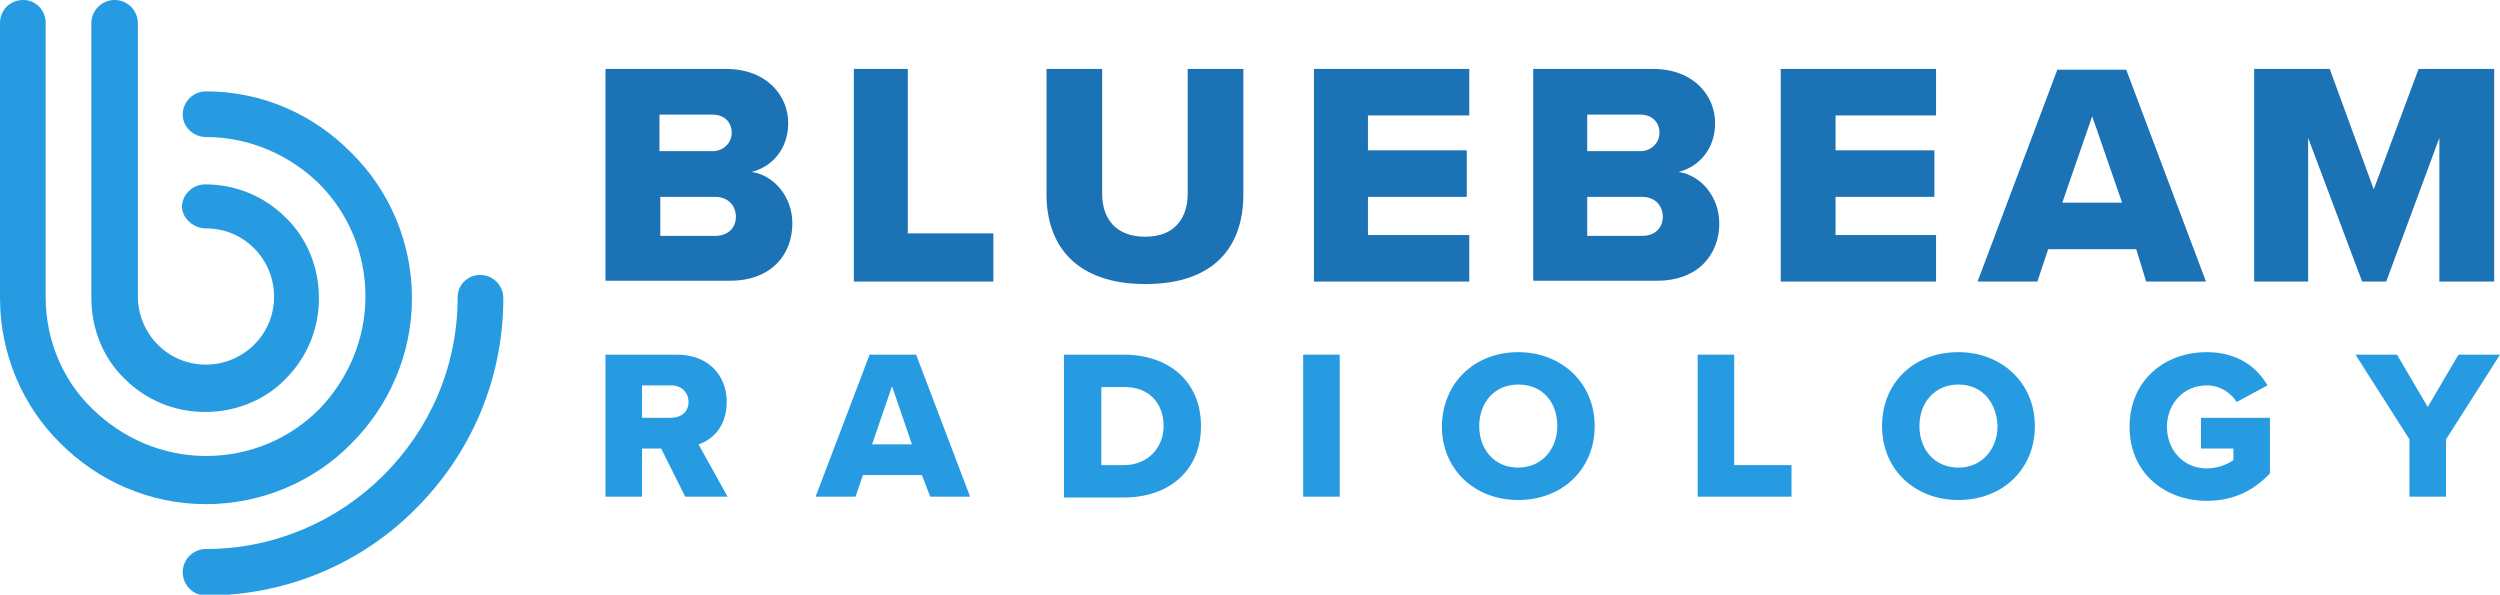
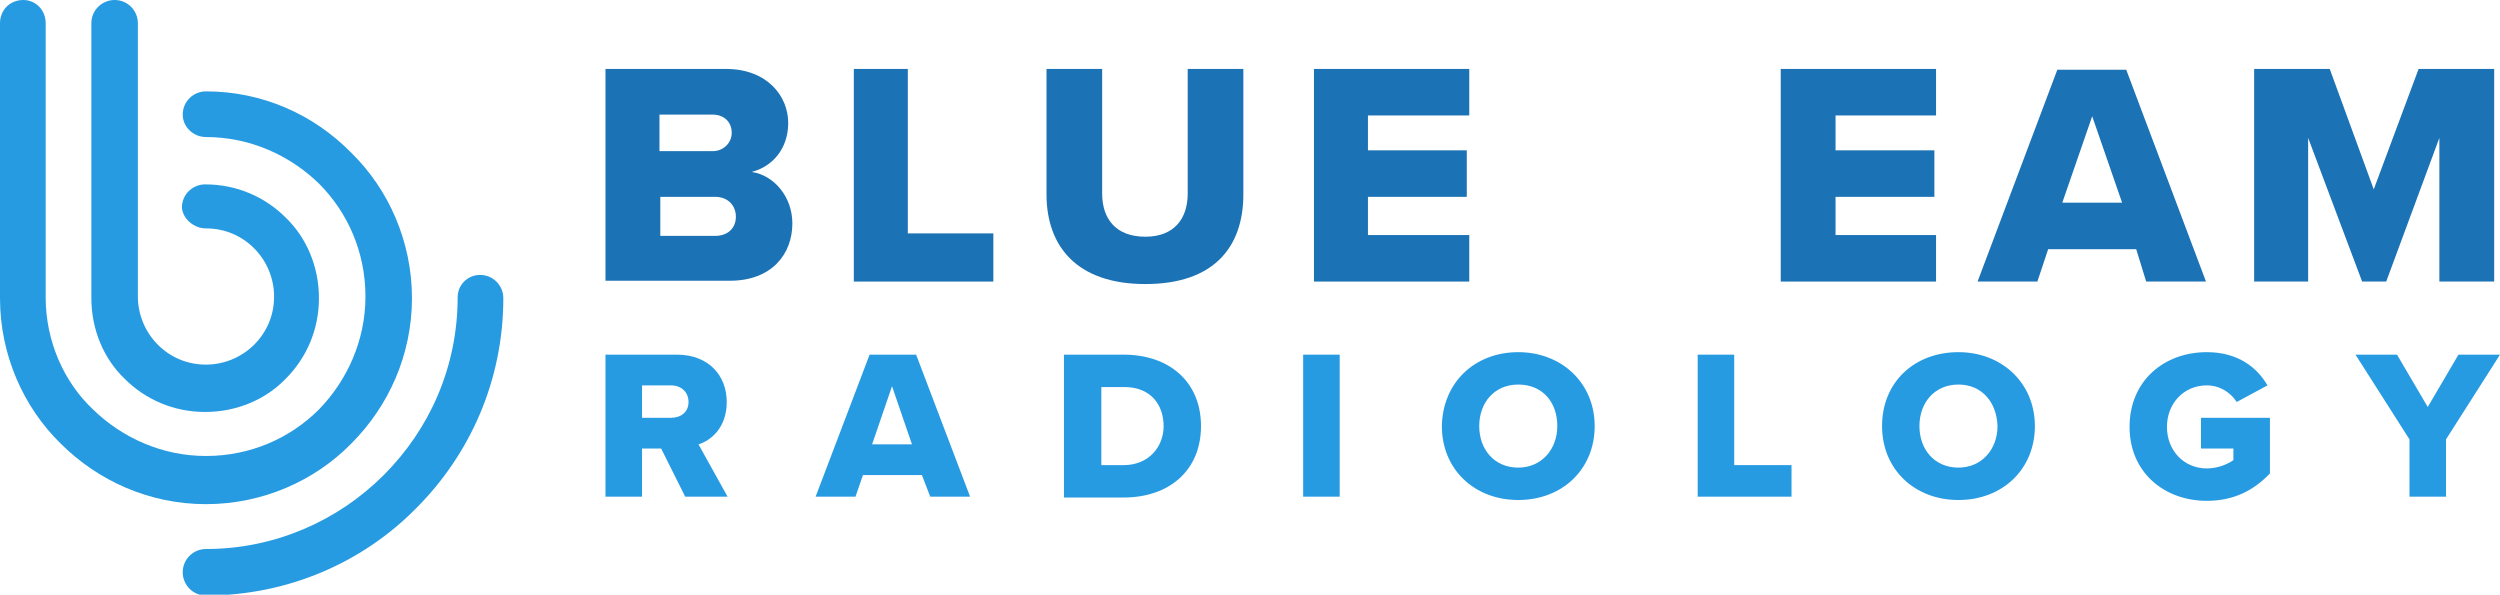
<svg xmlns="http://www.w3.org/2000/svg" version="1.1" id="Layer_1" x="0px" y="0px" viewBox="0 0 301 71.6" style="enable-background:new 0 0 301 71.6;" xml:space="preserve">
  <style type="text/css">
	.st0{fill:#1B72B5;}
	.st1{fill:#279BE2;}
</style>
  <g>
    <path class="st0" d="M72.9,8.3h14.5c5,0,7.5,3.3,7.5,6.5c0,3.2-2,5.3-4.4,5.9c2.7,0.4,4.9,3,4.9,6.2c0,3.7-2.5,6.9-7.5,6.9H72.9   V8.3z M85.8,18.2c1.3,0,2.3-1,2.3-2.2c0-1.3-0.9-2.2-2.3-2.2h-6.4v4.4H85.8z M86.1,28.4c1.6,0,2.5-1,2.5-2.3c0-1.3-0.9-2.4-2.5-2.4   h-6.6v4.7H86.1z" />
    <polygon class="st0" points="102.8,8.3 109.3,8.3 109.3,28.1 119.6,28.1 119.6,33.9 102.8,33.9  " />
    <path class="st0" d="M126,8.3h6.7v15c0,3,1.6,5.2,5.2,5.2c3.5,0,5.1-2.2,5.1-5.2v-15h6.7v15.1c0,6.4-3.6,10.8-11.8,10.8   c-8.2,0-11.9-4.5-11.9-10.8V8.3z" />
    <polygon class="st0" points="158.2,8.3 176.9,8.3 176.9,13.9 164.7,13.9 164.7,18.1 176.6,18.1 176.6,23.7 164.7,23.7 164.7,28.3    176.9,28.3 176.9,33.9 158.2,33.9  " />
-     <path class="st0" d="M184.6,8.3H199c5,0,7.5,3.3,7.5,6.5c0,3.2-2,5.3-4.4,5.9c2.7,0.4,4.9,3,4.9,6.2c0,3.7-2.5,6.9-7.5,6.9h-14.9   V8.3z M197.5,18.2c1.3,0,2.3-1,2.3-2.2c0-1.3-0.9-2.2-2.3-2.2h-6.4v4.4H197.5z M197.7,28.4c1.6,0,2.5-1,2.5-2.3   c0-1.3-0.9-2.4-2.5-2.4h-6.6v4.7H197.7z" />
    <polygon class="st0" points="214.4,8.3 233.1,8.3 233.1,13.9 221,13.9 221,18.1 232.9,18.1 232.9,23.7 221,23.7 221,28.3    233.1,28.3 233.1,33.9 214.4,33.9  " />
    <path class="st0" d="M257.2,30h-10.6l-1.3,3.9h-7.2l9.6-25.5h8.3l9.6,25.5h-7.2L257.2,30z M248.3,24.4h7.2l-3.6-10.4L248.3,24.4z" />
    <polygon class="st0" points="293.7,16.6 287.3,33.9 284.4,33.9 277.9,16.6 277.9,33.9 271.4,33.9 271.4,8.3 280.5,8.3 285.8,22.8    291.2,8.3 300.3,8.3 300.3,33.9 293.7,33.9  " />
    <path class="st1" d="M79.6,54h-2.3v5.8h-4.4V42.7h8.6c3.8,0,6,2.5,6,5.7c0,3-1.8,4.6-3.4,5.1l3.5,6.3h-5.1L79.6,54z M80.8,46.4   h-3.5v3.9h3.5c1.2,0,2.1-0.7,2.1-1.9S82,46.4,80.8,46.4z" />
    <path class="st1" d="M111,57.2h-7.1l-0.9,2.6h-4.8l6.5-17.1h5.6l6.5,17.1h-4.8L111,57.2z M105,53.5h4.8l-2.4-7L105,53.5z" />
    <path class="st1" d="M128.1,42.7h7.2c5.4,0,9.3,3.2,9.3,8.6s-3.9,8.6-9.3,8.6h-7.2V42.7z M135.3,56c3,0,4.8-2.2,4.8-4.7   c0-2.6-1.6-4.7-4.7-4.7h-2.8V56H135.3z" />
    <rect x="156.9" y="42.7" class="st1" width="4.4" height="17.1" />
    <path class="st1" d="M182.8,42.4c5.2,0,9.2,3.7,9.2,8.9c0,5.2-3.9,8.9-9.2,8.9s-9.2-3.7-9.2-8.9C173.7,46,177.6,42.4,182.8,42.4z    M182.8,46.3c-2.9,0-4.7,2.2-4.7,5c0,2.8,1.8,5,4.7,5c2.8,0,4.7-2.2,4.7-5C187.5,48.4,185.7,46.3,182.8,46.3z" />
    <polygon class="st1" points="204.4,42.7 208.8,42.7 208.8,56 215.7,56 215.7,59.8 204.4,59.8  " />
    <path class="st1" d="M235.8,42.4c5.2,0,9.2,3.7,9.2,8.9c0,5.2-3.9,8.9-9.2,8.9s-9.2-3.7-9.2-8.9C226.6,46,230.5,42.4,235.8,42.4z    M235.8,46.3c-2.9,0-4.7,2.2-4.7,5c0,2.8,1.8,5,4.7,5c2.8,0,4.7-2.2,4.7-5C240.4,48.4,238.6,46.3,235.8,46.3z" />
    <path class="st1" d="M265.7,42.4c3.8,0,6.1,1.9,7.3,4l-3.7,2c-0.7-1.1-2-2-3.6-2c-2.8,0-4.8,2.2-4.8,5c0,2.8,2,5,4.8,5   c1.3,0,2.5-0.5,3.2-1v-1.4H265v-3.7h8.3v6.7c-1.9,2-4.3,3.3-7.6,3.3c-5.1,0-9.3-3.4-9.3-8.9C256.4,45.8,260.6,42.4,265.7,42.4z" />
    <polygon class="st1" points="290.1,52.9 283.6,42.7 288.6,42.7 292.3,49 296,42.7 301,42.7 294.5,52.9 294.5,59.8 290.1,59.8  " />
    <path class="st1" d="M24.8,27.5c2.3,0,4.3,0.9,5.8,2.4c1.5,1.5,2.4,3.6,2.4,5.8c0,2.3-0.9,4.3-2.4,5.8c-1.5,1.5-3.6,2.4-5.8,2.4   c-2.3,0-4.3-0.9-5.8-2.4c-1.5-1.5-2.4-3.6-2.4-5.8V2.8c0-1.5-1.2-2.8-2.8-2.8C12.3,0,11,1.2,11,2.8l0,33.1c0,3.8,1.5,7.3,4,9.7   c2.5,2.5,5.9,4,9.7,4c3.8,0,7.3-1.5,9.7-4c2.5-2.5,4-5.9,4-9.7c0-3.8-1.5-7.3-4-9.7c-2.5-2.5-5.9-4-9.7-4c-1.5,0-2.8,1.2-2.8,2.8   C22,26.3,23.3,27.5,24.8,27.5L24.8,27.5z" />
    <path class="st1" d="M24.8,16.5c5.3,0,10.1,2.2,13.6,5.6c3.5,3.5,5.6,8.3,5.6,13.6c0,5.3-2.2,10.1-5.6,13.6   c-3.5,3.5-8.3,5.6-13.6,5.6c-5.3,0-10.1-2.2-13.6-5.6C7.7,46,5.5,41.1,5.5,35.8V2.8C5.5,1.2,4.3,0,2.8,0C1.2,0,0,1.2,0,2.8l0,33.1   c0,6.8,2.8,13.1,7.3,17.5c4.5,4.5,10.7,7.3,17.5,7.3c6.8,0,13.1-2.8,17.5-7.3c4.5-4.5,7.3-10.7,7.3-17.5c0-6.8-2.8-13.1-7.3-17.5   C37.8,13.8,31.6,11,24.8,11c-1.5,0-2.8,1.2-2.8,2.8C22,15.3,23.3,16.5,24.8,16.5L24.8,16.5z" />
    <path class="st1" d="M55.1,35.8c0,8.4-3.4,15.9-8.9,21.4c-5.5,5.5-13.1,8.9-21.4,8.9c-1.5,0-2.8,1.2-2.8,2.8c0,1.5,1.2,2.8,2.8,2.8   c9.9,0,18.9-4,25.3-10.5c6.5-6.5,10.5-15.4,10.5-25.3c0-1.5-1.2-2.8-2.8-2.8C56.3,33.1,55.1,34.3,55.1,35.8L55.1,35.8z" />
  </g>
</svg>